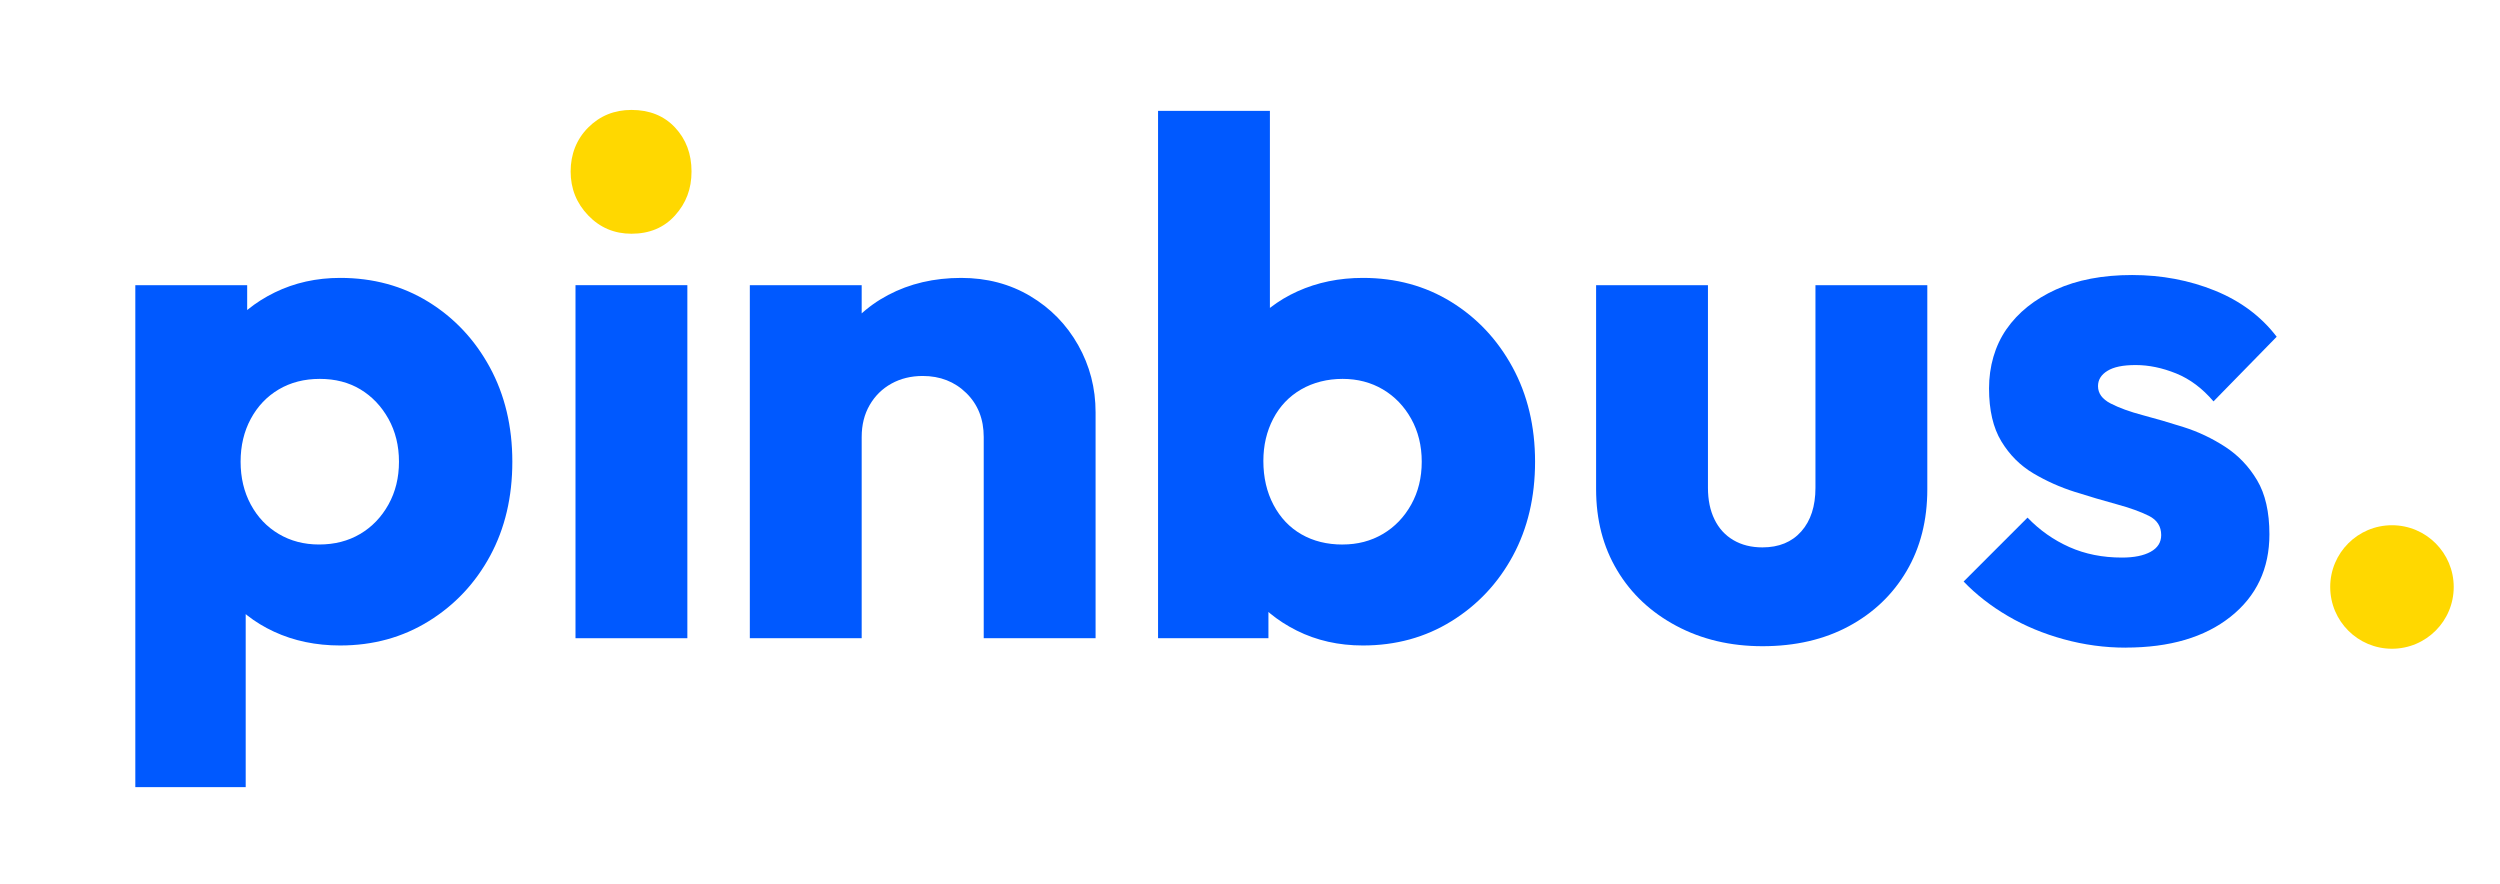
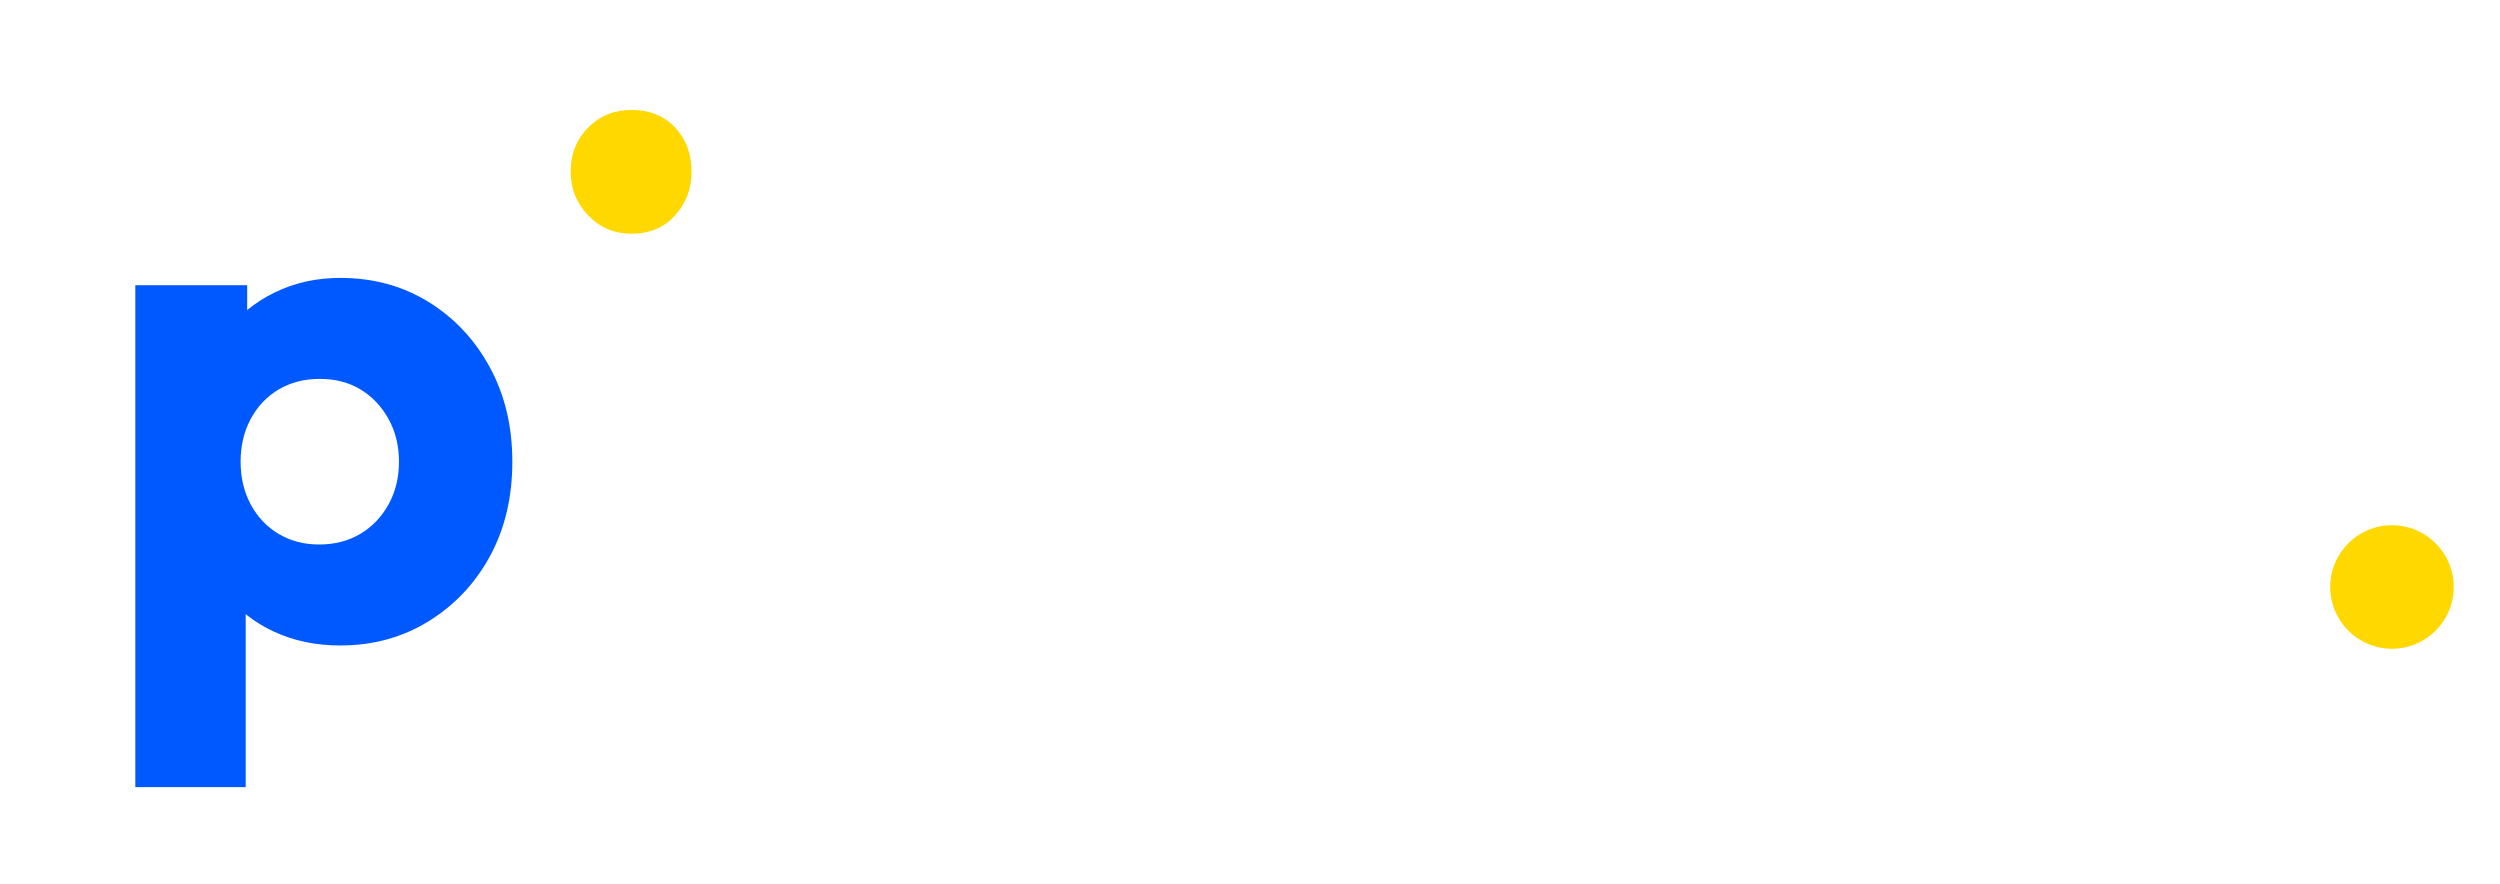
<svg xmlns="http://www.w3.org/2000/svg" id="Capa_1" version="1.1" viewBox="0 0 935.58 330.89">
  <defs>
    <style>
      .st0 {
        fill: #ffd800;
      }

      .st1 {
        fill: #0059ff;
      }
    </style>
  </defs>
  <g>
    <path class="st1" d="M50.64,294.57V106.72h41.86v33.71l-6.8,32.35,6.25,32.08v89.71h-41.32ZM127.3,241.56c-9.06,0-17.31-1.72-24.74-5.16-7.43-3.44-13.46-8.2-18.08-14.27-4.62-6.07-7.3-13-8.02-20.8v-55.73c.72-7.97,3.44-15.09,8.16-21.34,4.71-6.25,10.78-11.19,18.21-14.82,7.43-3.62,15.58-5.44,24.47-5.44,12.32,0,23.33,2.99,33.03,8.97,9.69,5.98,17.35,14.14,22.97,24.47,5.61,10.33,8.43,22.11,8.43,35.34s-2.76,24.97-8.29,35.2c-5.53,10.24-13.18,18.4-22.97,24.47-9.79,6.07-20.84,9.11-33.16,9.11ZM119.41,203.77c5.8,0,10.92-1.31,15.36-3.94,4.44-2.62,7.97-6.29,10.6-11.01,2.63-4.71,3.94-10.06,3.94-16.04s-1.32-11.32-3.94-16.04c-2.63-4.71-6.12-8.38-10.47-11.01-4.35-2.62-9.43-3.94-15.22-3.94s-10.92,1.32-15.36,3.94c-4.44,2.63-7.93,6.3-10.47,11.01-2.54,4.71-3.81,10.06-3.81,16.04s1.27,11.33,3.81,16.04c2.54,4.71,6.02,8.38,10.47,11.01,4.44,2.63,9.47,3.94,15.09,3.94Z" />
-     <path class="st1" d="M215.37,238.84V106.72h41.86v132.12h-41.86Z" />
-     <path class="st1" d="M280.61,238.84V106.72h41.86v132.12h-41.86ZM368.14,238.84v-75.3c0-6.7-2.17-12.19-6.52-16.45-4.35-4.26-9.79-6.39-16.31-6.39-4.35,0-8.25.95-11.69,2.85-3.45,1.9-6.16,4.58-8.16,8.02-2,3.45-2.99,7.43-2.99,11.96l-16.04-7.88c0-10.33,2.31-19.39,6.93-27.18,4.62-7.79,10.96-13.82,19.03-18.08,8.06-4.26,17.17-6.39,27.32-6.39,9.6,0,18.21,2.27,25.83,6.8,7.61,4.53,13.59,10.65,17.94,18.35,4.35,7.71,6.52,16.09,6.52,25.15v84.54h-41.86Z" />
-     <path class="st1" d="M433.38,238.84V41.48h41.86v97.59l-6.8,31.81,6.25,32.35v35.61h-41.32ZM510.04,241.56c-9.06,0-17.31-1.86-24.74-5.57-7.43-3.71-13.46-8.7-18.08-14.95-4.62-6.25-7.3-13.27-8.02-21.07v-55.73c.72-7.97,3.44-14.99,8.16-21.07,4.71-6.07,10.78-10.78,18.21-14.14,7.43-3.35,15.58-5.03,24.47-5.03,12.32,0,23.33,2.99,33.03,8.97,9.69,5.98,17.35,14.14,22.97,24.47,5.61,10.33,8.43,22.11,8.43,35.34s-2.77,24.97-8.29,35.2c-5.53,10.24-13.18,18.4-22.97,24.47-9.79,6.07-20.84,9.11-33.17,9.11ZM502.43,203.77c5.61,0,10.64-1.31,15.09-3.94,4.44-2.62,7.97-6.29,10.6-11.01,2.63-4.71,3.94-10.06,3.94-16.04s-1.32-11.32-3.94-16.04c-2.63-4.71-6.16-8.38-10.6-11.01-4.44-2.62-9.47-3.94-15.09-3.94s-10.97,1.32-15.5,3.94c-4.53,2.63-8.02,6.3-10.47,11.01-2.45,4.71-3.67,9.97-3.67,15.77,0,6.16,1.27,11.65,3.81,16.45,2.54,4.8,6.02,8.47,10.46,11.01,4.44,2.54,9.56,3.81,15.36,3.81Z" />
-     <path class="st1" d="M659.55,241.83c-11.96,0-22.7-2.54-32.21-7.61-9.51-5.07-16.9-12-22.15-20.8-5.26-8.79-7.88-18.89-7.88-30.31v-76.39h41.86v75.84c0,4.53.81,8.47,2.45,11.82,1.63,3.36,3.98,5.94,7.07,7.75,3.08,1.81,6.7,2.72,10.87,2.72,6.16,0,11.01-1.99,14.54-5.98,3.53-3.98,5.3-9.42,5.3-16.31v-75.84h41.86v76.39c0,11.6-2.58,21.79-7.75,30.58-5.16,8.79-12.37,15.68-21.61,20.66-9.24,4.98-20.03,7.48-32.35,7.48Z" />
-     <path class="st1" d="M795.47,242.37c-7.79,0-15.5-1.04-23.11-3.13-7.61-2.08-14.59-4.98-20.93-8.7-6.35-3.71-11.87-8.02-16.58-12.91l23.92-23.92c4.53,4.71,9.74,8.38,15.63,11.01,5.89,2.63,12.46,3.94,19.71,3.94,4.53,0,8.11-.72,10.74-2.17,2.63-1.45,3.94-3.53,3.94-6.25,0-3.26-1.54-5.66-4.62-7.2-3.08-1.54-7.11-2.99-12.1-4.35-4.99-1.36-10.19-2.9-15.63-4.62-5.44-1.72-10.6-4.03-15.5-6.93-4.89-2.9-8.88-6.89-11.96-11.96-3.08-5.07-4.62-11.69-4.62-19.84s2.18-15.9,6.53-22.16c4.35-6.25,10.51-11.19,18.48-14.82,7.97-3.62,17.49-5.44,28.54-5.44s21.38,1.95,30.99,5.84c9.6,3.9,17.3,9.65,23.11,17.26l-23.65,24.19c-4.17-4.89-8.83-8.38-14-10.47-5.16-2.08-10.19-3.13-15.09-3.13s-8.25.73-10.6,2.17c-2.36,1.45-3.53,3.36-3.53,5.71,0,2.72,1.58,4.89,4.76,6.52,3.17,1.63,7.16,3.08,11.96,4.35,4.8,1.27,9.92,2.76,15.36,4.49,5.44,1.72,10.6,4.17,15.49,7.34,4.89,3.17,8.88,7.34,11.96,12.51,3.08,5.16,4.62,11.92,4.62,20.25,0,12.87-4.85,23.15-14.54,30.85-9.7,7.71-22.79,11.55-39.28,11.55Z" />
    <circle class="st0" cx="895.15" cy="219.67" r="23.11" />
  </g>
  <path class="st0" d="M236.31,87.47c-6.4,0-11.79-2.28-16.18-6.85-4.39-4.57-6.58-10.05-6.58-16.45s2.19-12.06,6.58-16.45c4.39-4.39,9.78-6.58,16.18-6.58,6.76,0,12.2,2.19,16.31,6.58,4.11,4.39,6.17,9.87,6.17,16.45s-2.06,11.88-6.17,16.45c-4.11,4.57-9.55,6.85-16.31,6.85Z" />
</svg>